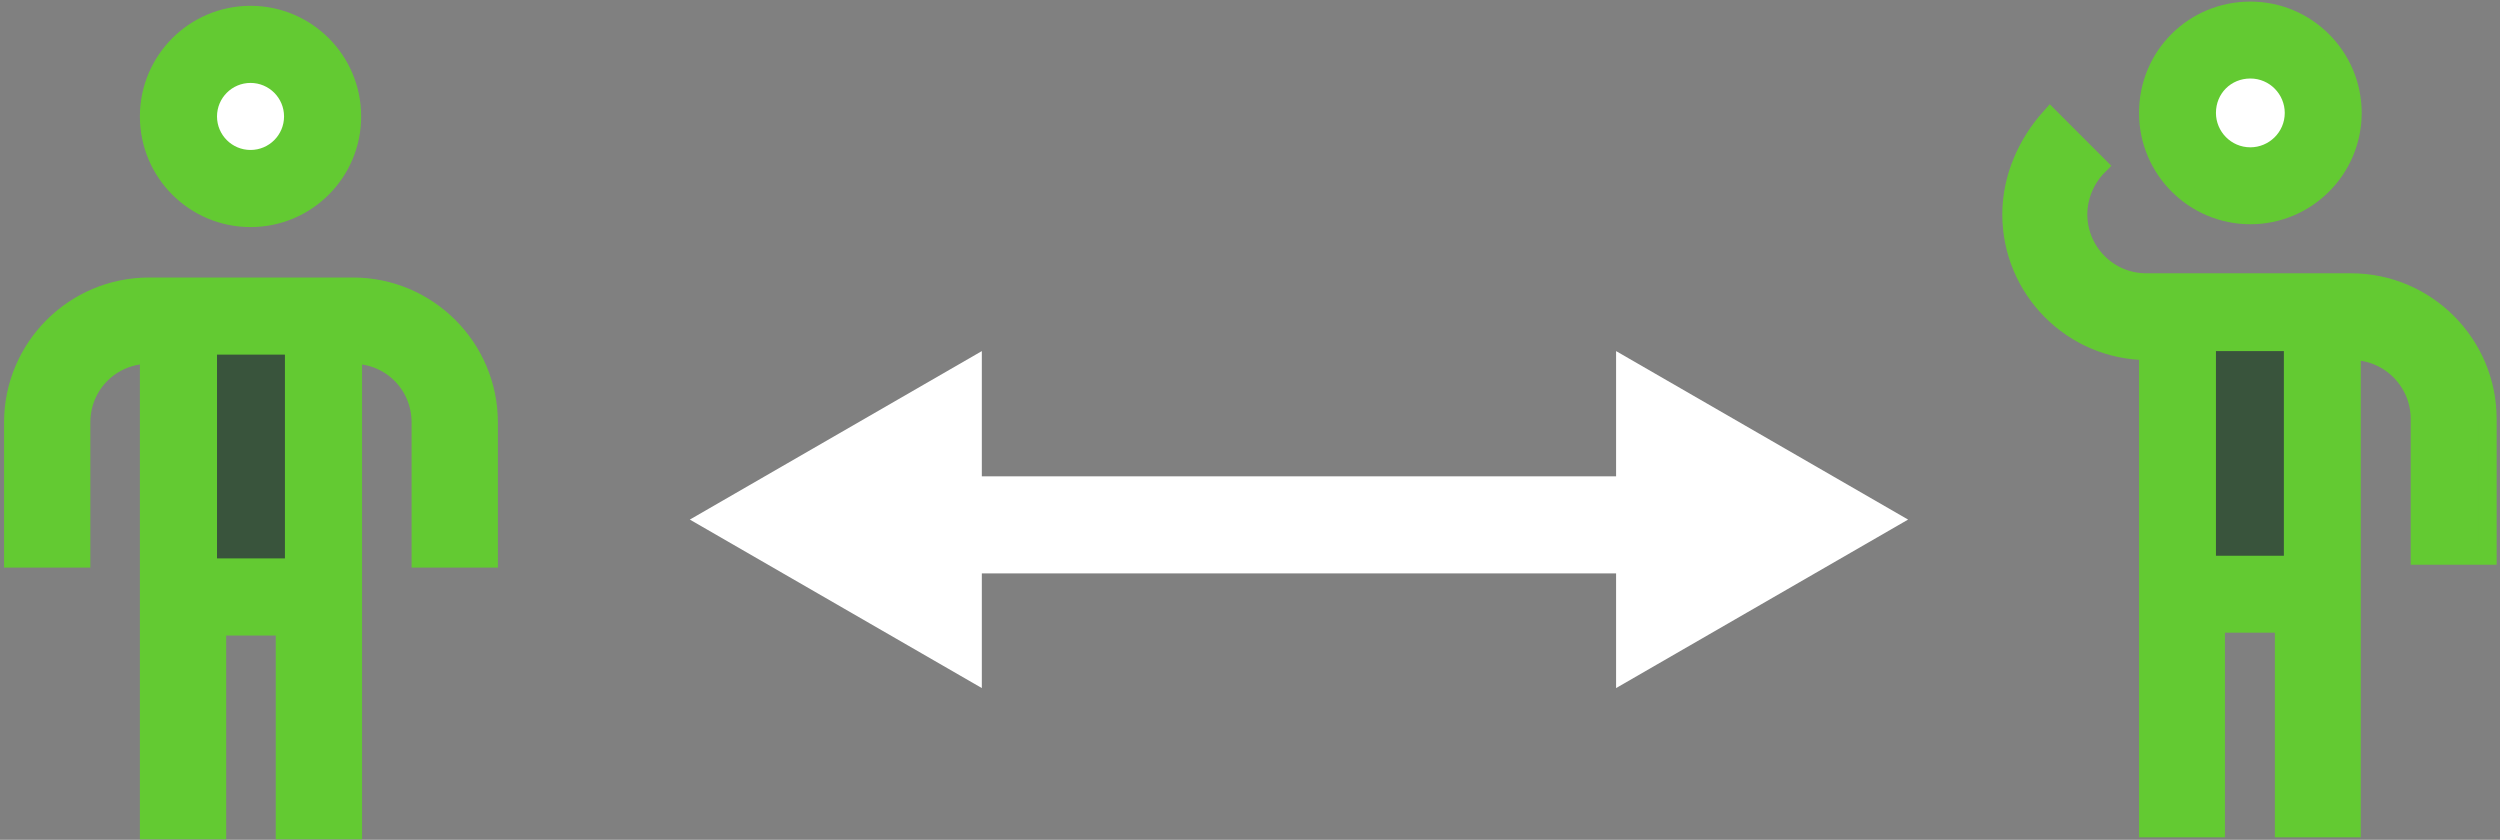
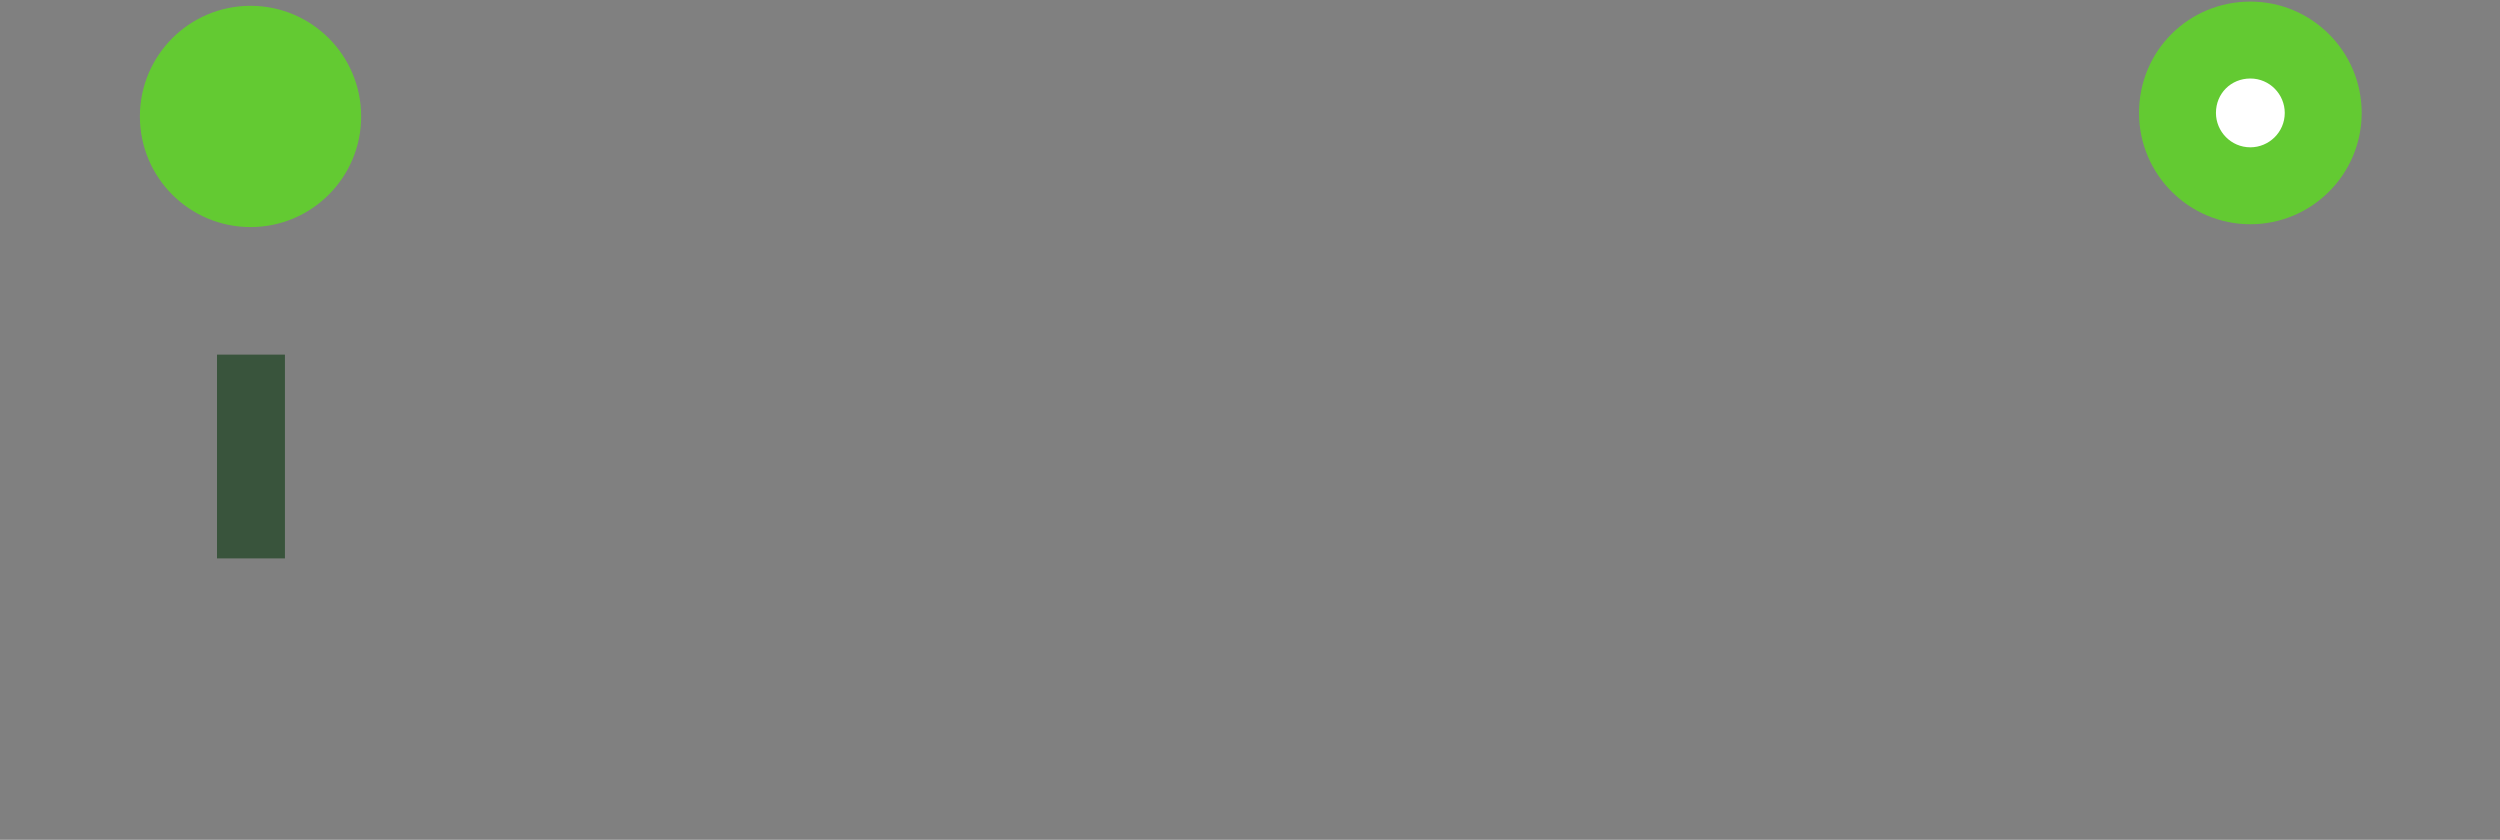
<svg xmlns="http://www.w3.org/2000/svg" id="Capa_1" x="0px" y="0px" viewBox="0 0 283.4 95.2" style="enable-background:new 0 0 283.4 95.2;" xml:space="preserve">
  <rect x="0" y="0" width="283.4" height="95.2" fill="#808080" stroke="none" />
  <style type="text/css">	.st0{fill:#63CA32;stroke:#63CA32;stroke-width:2.082;stroke-miterlimit:10;}	.st1{fill:#FFFFFF;}	.st2{fill:#39543C;}	.st3{fill:#63CA32;stroke:#63CA32;stroke-width:2.04;stroke-miterlimit:10;}</style>
  <g>
    <g>
-       <path class="st0" d="M1.5,47.9v15.4h7.7V47.9c0-4.3,3.4-7.7,7.7-7.7v53.9h7.7V71h7.7v23.1H40V40.2c4.3,0,7.7,3.4,7.7,7.7v15.4h7.7    V47.9c0-8.5-6.9-15.4-15.4-15.4H16.9C8.4,32.5,1.5,39.4,1.5,47.9z" />
      <circle class="st0" cx="28.4" cy="13.2" r="11.5" />
-       <circle class="st1" cx="28.4" cy="13.2" r="3.8" />
      <rect x="24.6" y="40.2" class="st2" width="7.7" height="23.1" />
    </g>
-     <polygon class="st1" points="216.3,58.9 183.2,39.8 183.2,54 111.3,54 111.3,39.8 78.2,58.9 111.3,78 111.3,65 183.2,65 183.2,78     " />
    <g>
-       <path class="st3" d="M228,24.3c0,8.5,6.9,15.5,15.5,15.5v54.1h7.7V70.7h7.7v23.2h7.7V39.8c4.3,0,7.7,3.5,7.7,7.7V63h7.7V47.5    c0-8.5-6.9-15.5-15.5-15.5h-23.2c-4.3,0-7.7-3.5-7.7-7.7c0-2.1,0.9-4.1,2.3-5.5l-5.5-5.5C229.8,16.2,228,20.1,228,24.3z" />
-       <rect x="251.2" y="39.8" class="st2" width="7.7" height="23.2" />
      <path class="st3" d="M243.5,12.8c0,6.4,5.2,11.6,11.6,11.6c6.4,0,11.6-5.2,11.6-11.6c0-6.4-5.2-11.6-11.6-11.6    C248.7,1.2,243.5,6.3,243.5,12.8z" />
      <path class="st1" d="M251.2,12.8c0,2.1,1.7,3.9,3.9,3.9c2.1,0,3.9-1.7,3.9-3.9c0-2.1-1.7-3.9-3.9-3.9    C252.9,8.9,251.2,10.6,251.2,12.8z" />
    </g>
  </g>
</svg>